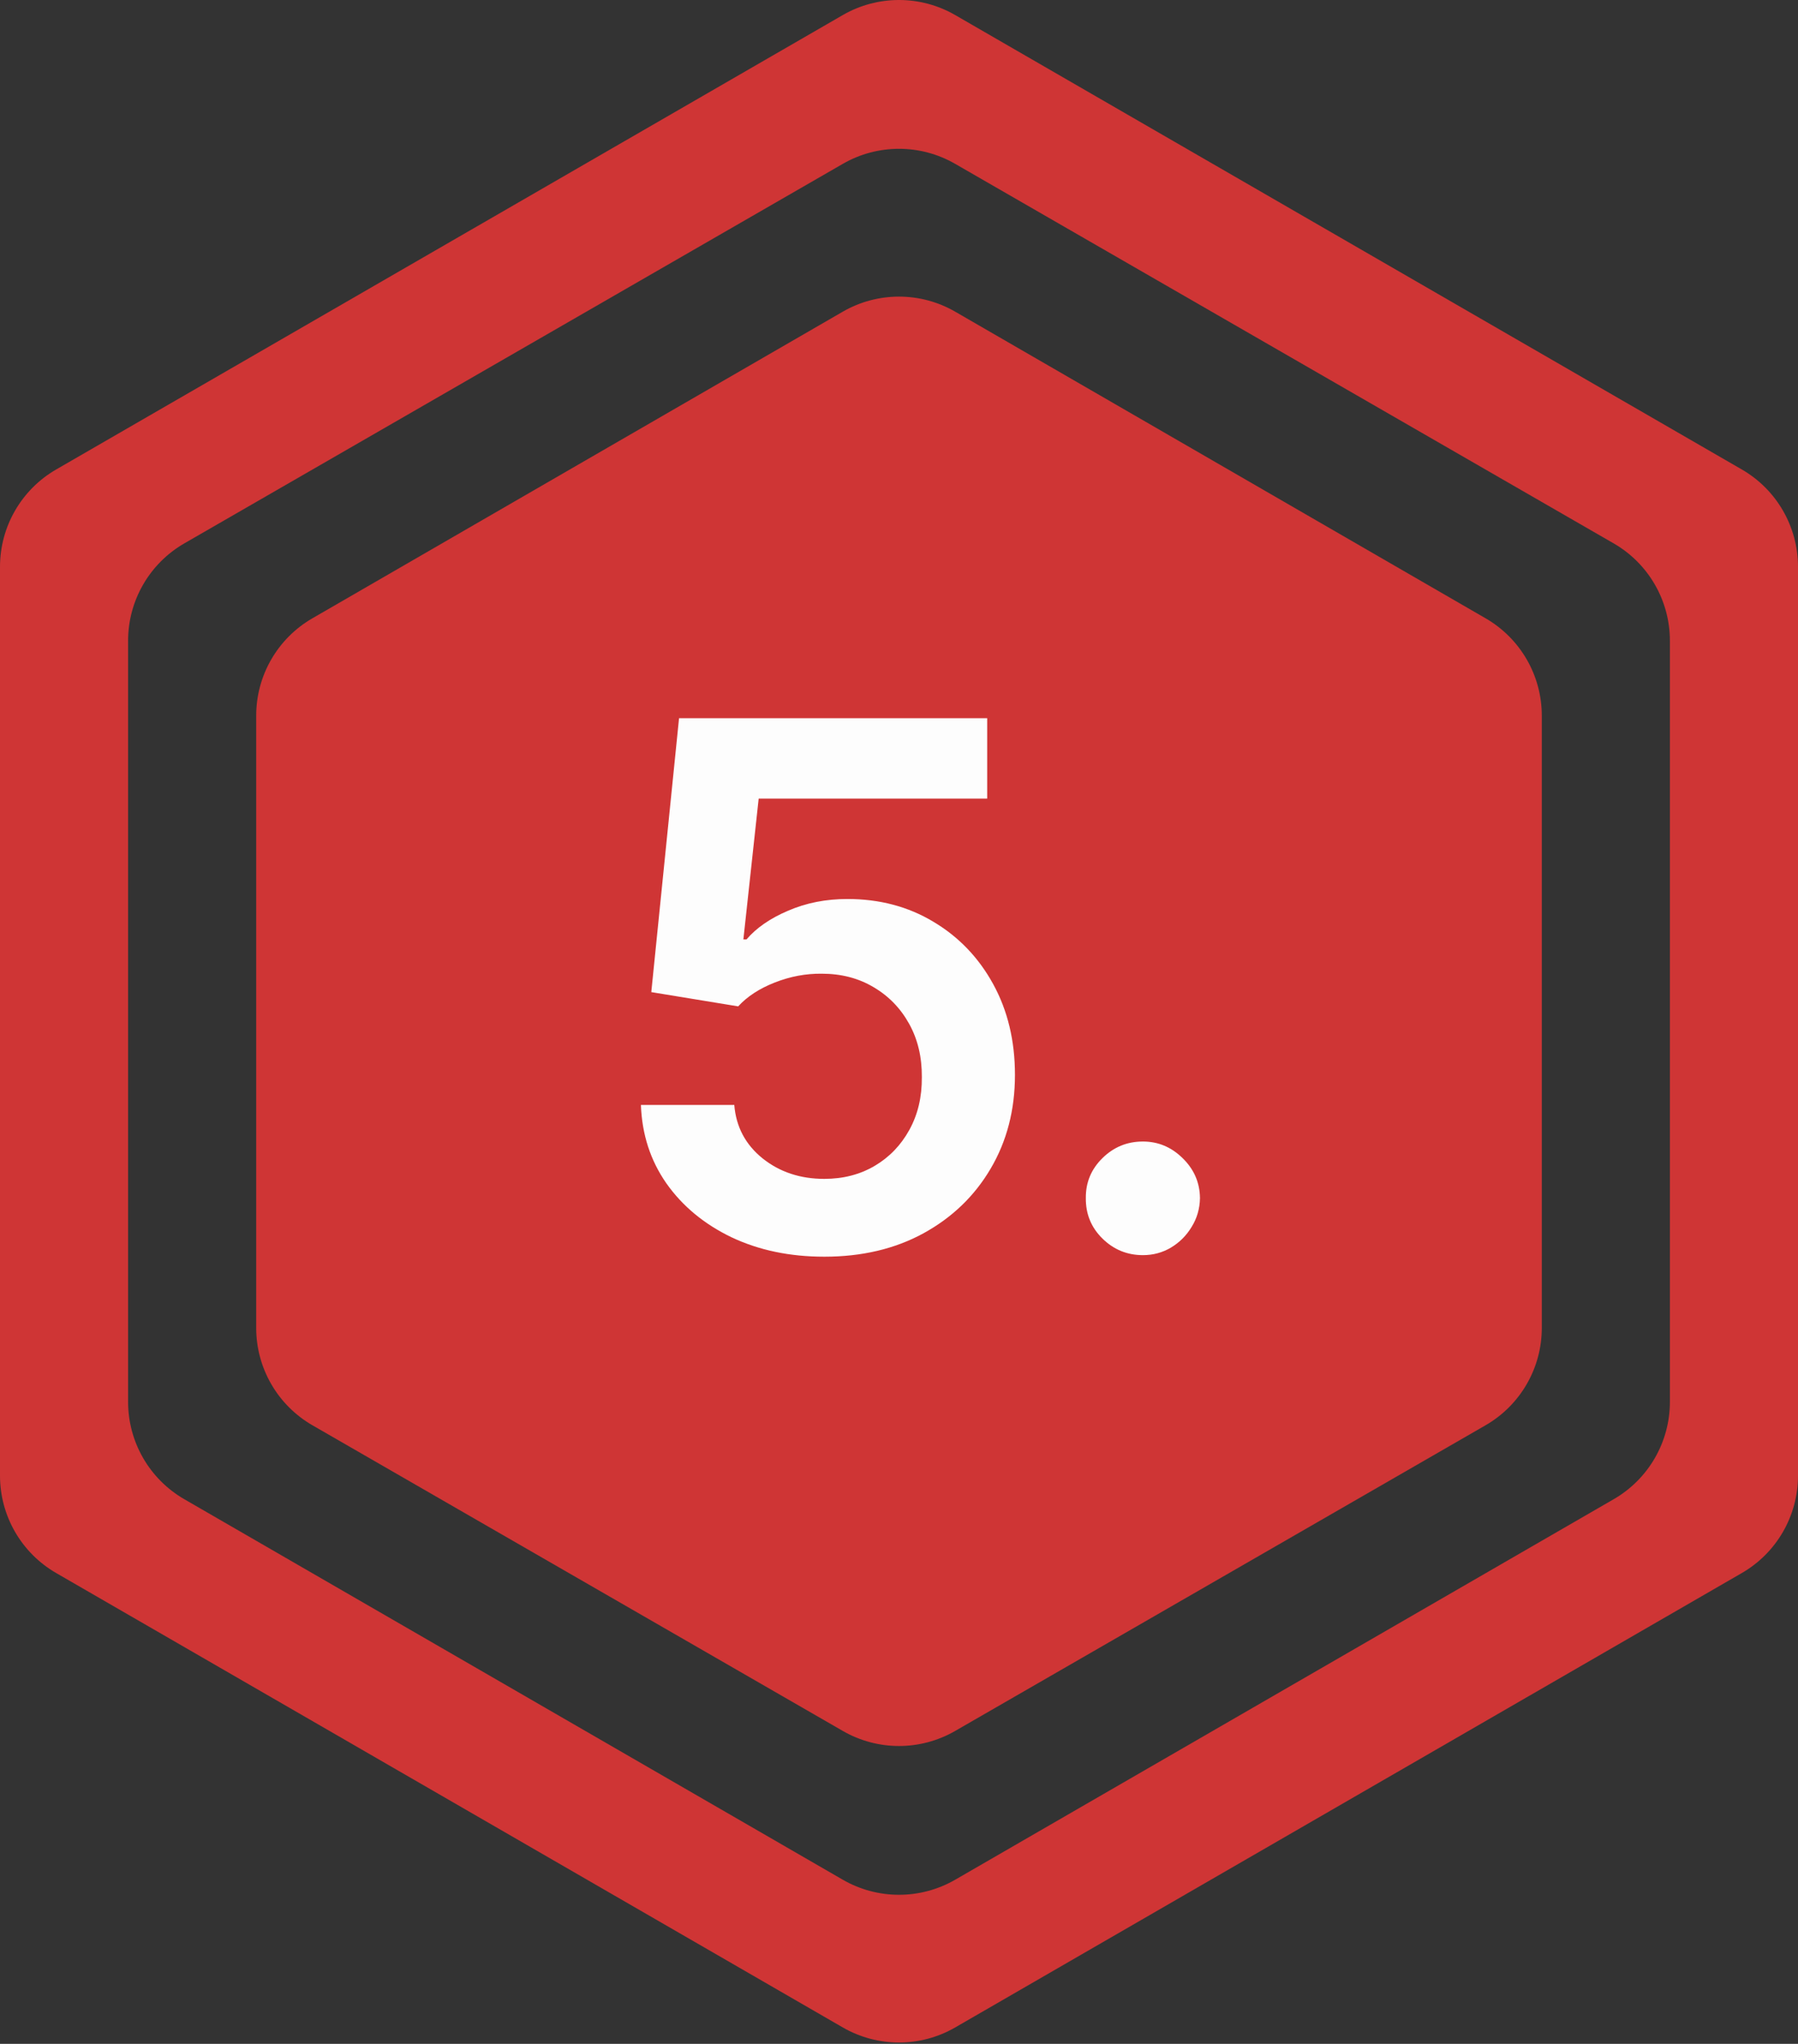
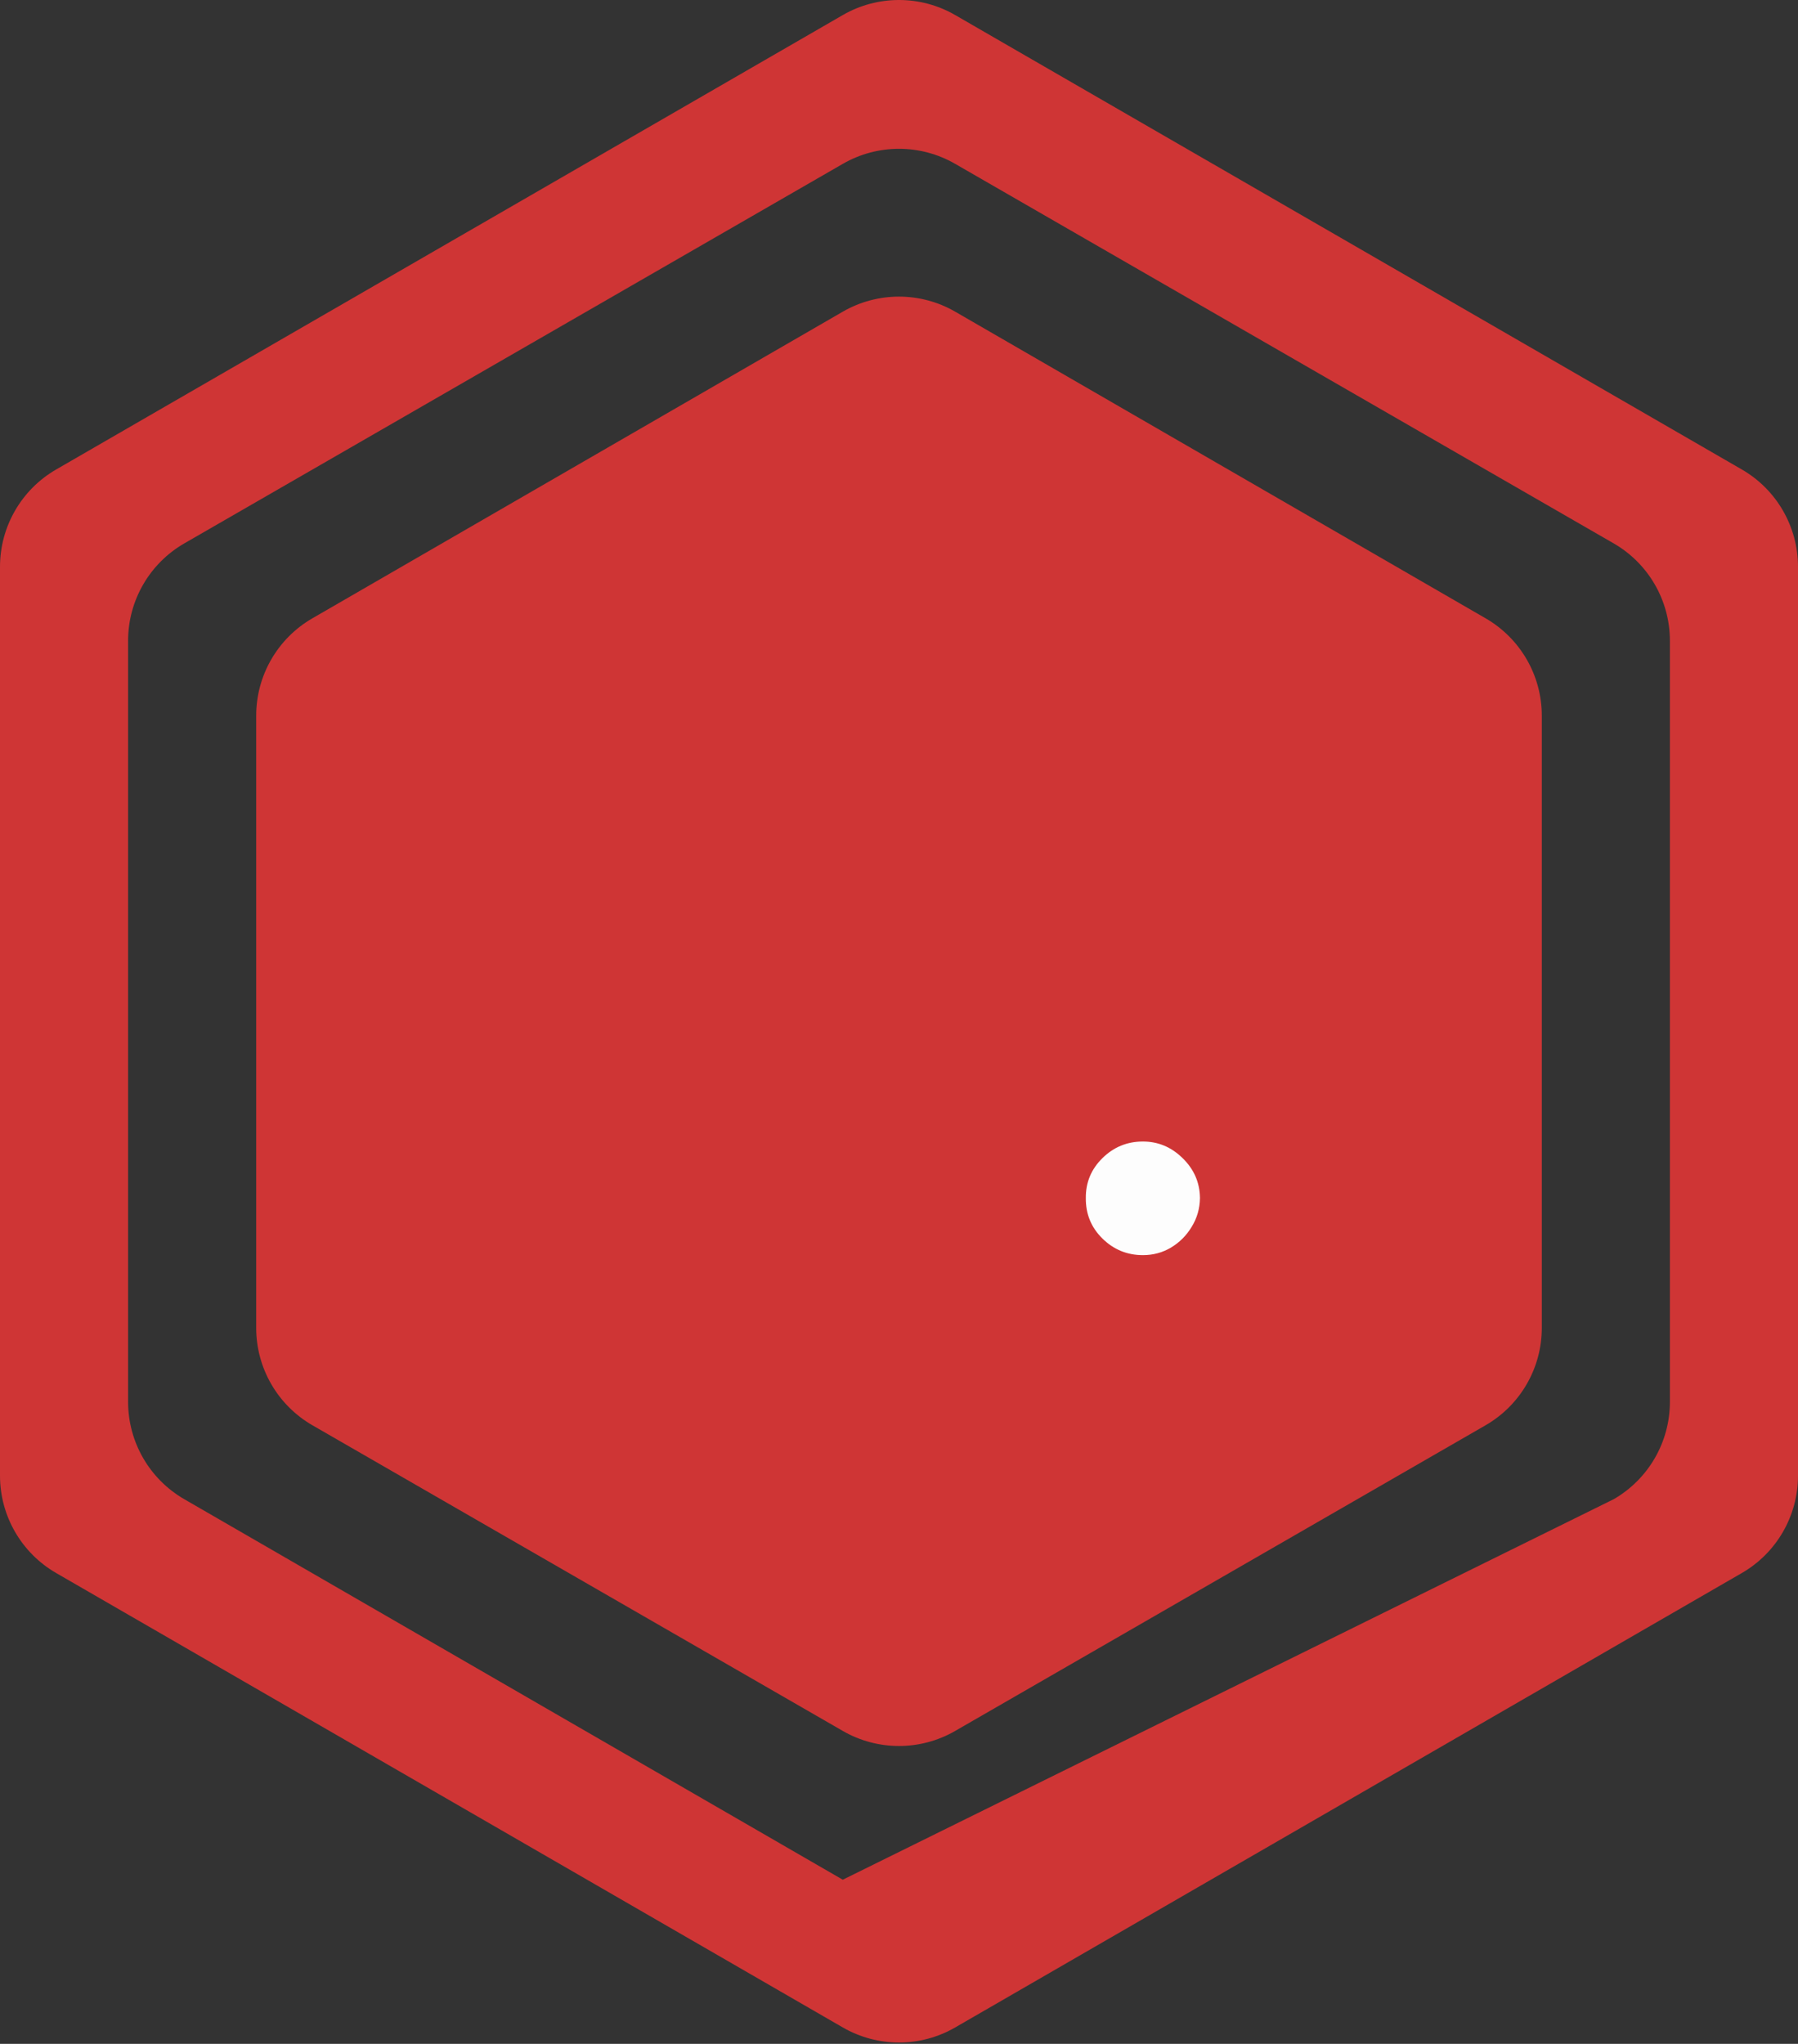
<svg xmlns="http://www.w3.org/2000/svg" width="256" height="291" viewBox="0 0 256 291" fill="none">
  <rect x="0" y="0" width="256" height="291" fill="#333333" stroke="none" />
-   <path fill-rule="evenodd" clip-rule="evenodd" d="M256 80.698C256 74.984 252.952 69.703 248.003 66.844L136.003 2.145C131.051 -0.715 124.949 -0.715 119.997 2.145L7.997 66.844C3.048 69.703 0 74.984 0 80.698V210.11C0 215.825 3.048 221.106 7.997 223.965L119.997 288.663C124.949 291.524 131.051 291.524 136.003 288.663L248.003 223.965C252.952 221.106 256 215.825 256 210.11V80.698ZM237.761 91.226C237.761 85.505 234.707 80.22 229.751 77.363L135.99 23.324C131.044 20.474 124.956 20.474 120.01 23.324L26.249 77.363C21.293 80.22 18.238 85.505 18.238 91.226V199.597C18.238 205.311 21.286 210.591 26.233 213.45L119.995 267.63C124.948 270.492 131.052 270.492 136.005 267.63L229.767 213.45C234.714 210.591 237.761 205.311 237.761 199.597V91.226Z" fill="#CF3535" />
+   <path fill-rule="evenodd" clip-rule="evenodd" d="M256 80.698C256 74.984 252.952 69.703 248.003 66.844L136.003 2.145C131.051 -0.715 124.949 -0.715 119.997 2.145L7.997 66.844C3.048 69.703 0 74.984 0 80.698V210.11C0 215.825 3.048 221.106 7.997 223.965L119.997 288.663C124.949 291.524 131.051 291.524 136.003 288.663L248.003 223.965C252.952 221.106 256 215.825 256 210.11V80.698ZM237.761 91.226C237.761 85.505 234.707 80.22 229.751 77.363L135.99 23.324C131.044 20.474 124.956 20.474 120.01 23.324L26.249 77.363C21.293 80.22 18.238 85.505 18.238 91.226V199.597C18.238 205.311 21.286 210.591 26.233 213.45L119.995 267.63L229.767 213.45C234.714 210.591 237.761 205.311 237.761 199.597V91.226Z" fill="#CF3535" />
  <path d="M119.991 44.38C124.946 41.516 131.052 41.516 136.007 44.38L211.529 88.039C216.475 90.899 219.522 96.178 219.522 101.891V189.067C219.522 194.788 216.467 200.073 211.511 202.93L135.988 246.454C131.043 249.304 124.955 249.304 120.01 246.454L44.487 202.93C39.531 200.073 36.477 194.788 36.477 189.067V101.891C36.477 96.178 39.523 90.899 44.469 88.039L119.991 44.38Z" fill="#CF3535" />
-   <path d="M117.365 178.926C112.44 178.926 108.033 178.002 104.143 176.156C100.253 174.284 97.163 171.724 94.873 168.474C92.608 165.224 91.402 161.506 91.254 157.32H104.549C104.796 160.423 106.137 162.959 108.575 164.928C111.012 166.873 113.942 167.846 117.365 167.846C120.048 167.846 122.437 167.23 124.529 165.999C126.622 164.768 128.272 163.057 129.478 160.866C130.685 158.675 131.276 156.176 131.251 153.369C131.276 150.513 130.672 147.977 129.441 145.761C128.21 143.545 126.524 141.809 124.382 140.553C122.24 139.273 119.778 138.633 116.995 138.633C114.73 138.608 112.502 139.027 110.311 139.889C108.119 140.75 106.384 141.883 105.103 143.286L92.731 141.255L96.683 102.255H140.558V113.704H108.021L105.842 133.758H106.285C107.689 132.108 109.671 130.742 112.231 129.658C114.792 128.551 117.599 127.997 120.652 127.997C125.231 127.997 129.318 129.08 132.913 131.247C136.508 133.389 139.339 136.343 141.407 140.11C143.475 143.877 144.51 148.186 144.51 153.036C144.51 158.034 143.352 162.491 141.038 166.406C138.748 170.296 135.56 173.361 131.473 175.602C127.41 177.818 122.708 178.926 117.365 178.926Z" fill="#FDFDFD" />
  <path d="M162.726 178.704C160.486 178.704 158.565 177.916 156.965 176.34C155.364 174.765 154.577 172.844 154.601 170.579C154.577 168.363 155.364 166.467 156.965 164.891C158.565 163.316 160.486 162.528 162.726 162.528C164.893 162.528 166.776 163.316 168.377 164.891C170.002 166.467 170.827 168.363 170.851 170.579C170.827 172.081 170.433 173.447 169.669 174.678C168.931 175.909 167.946 176.894 166.715 177.633C165.508 178.347 164.179 178.704 162.726 178.704Z" fill="#FDFDFD" />
</svg>